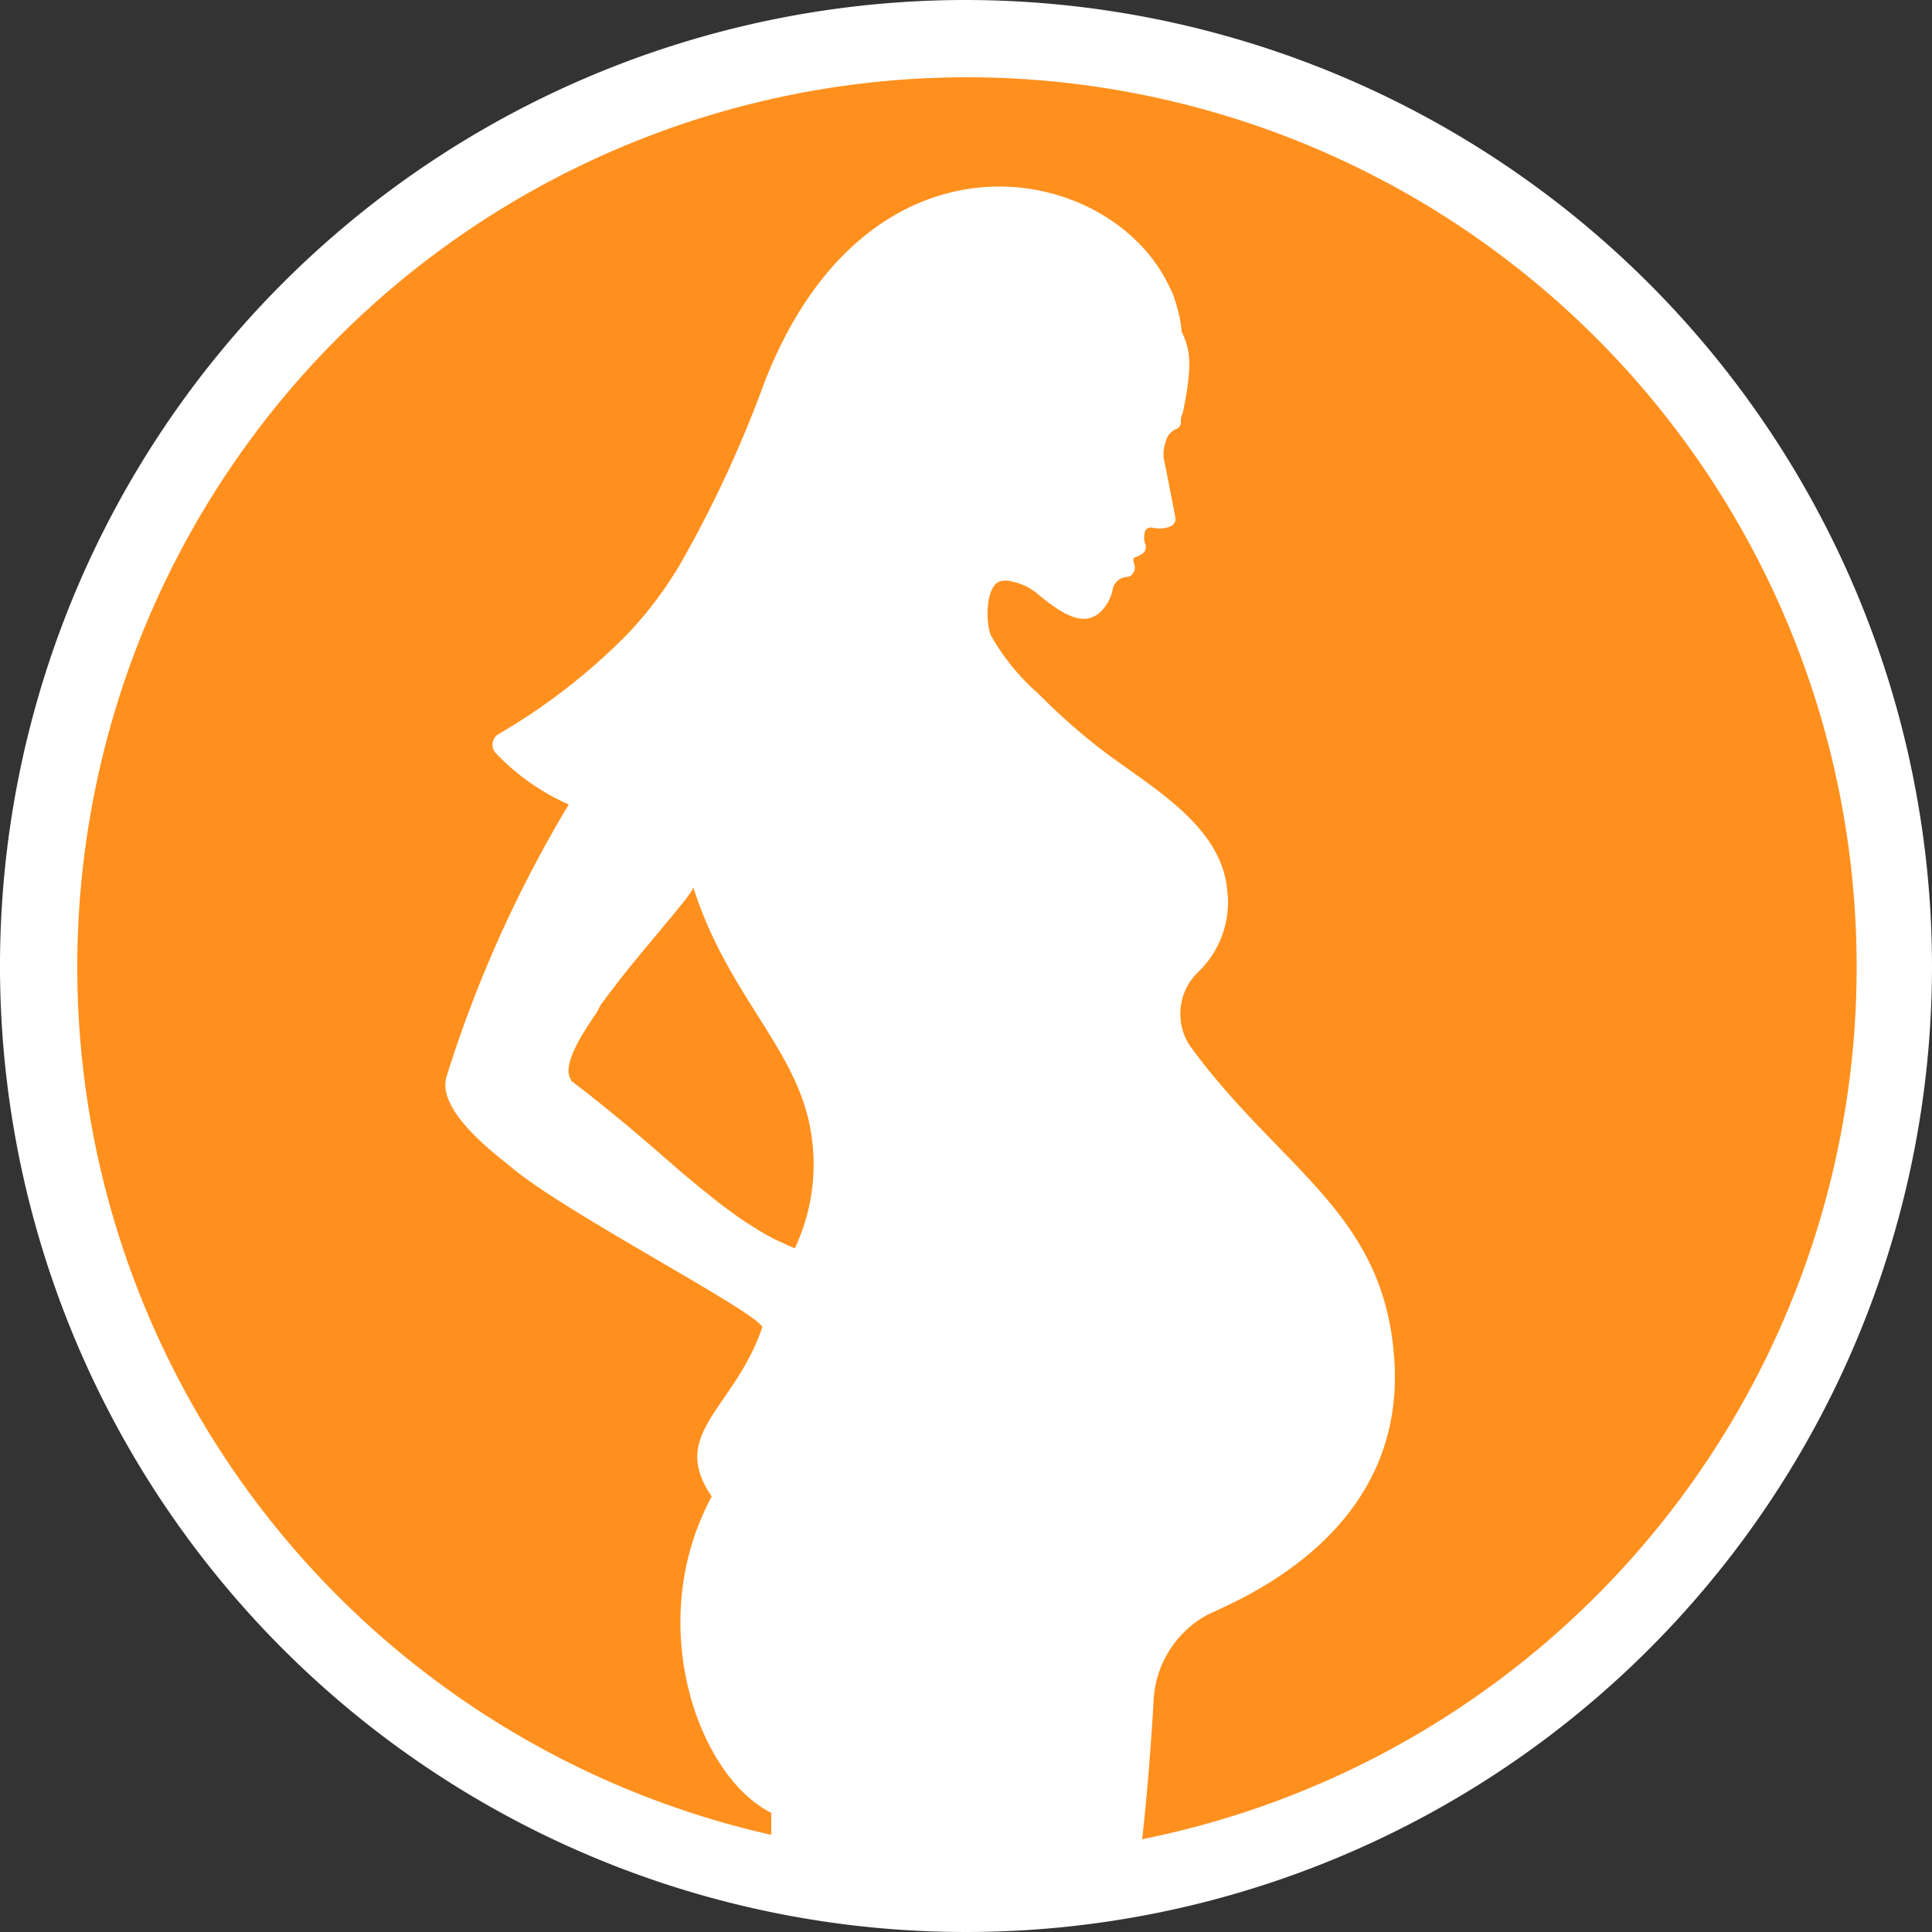
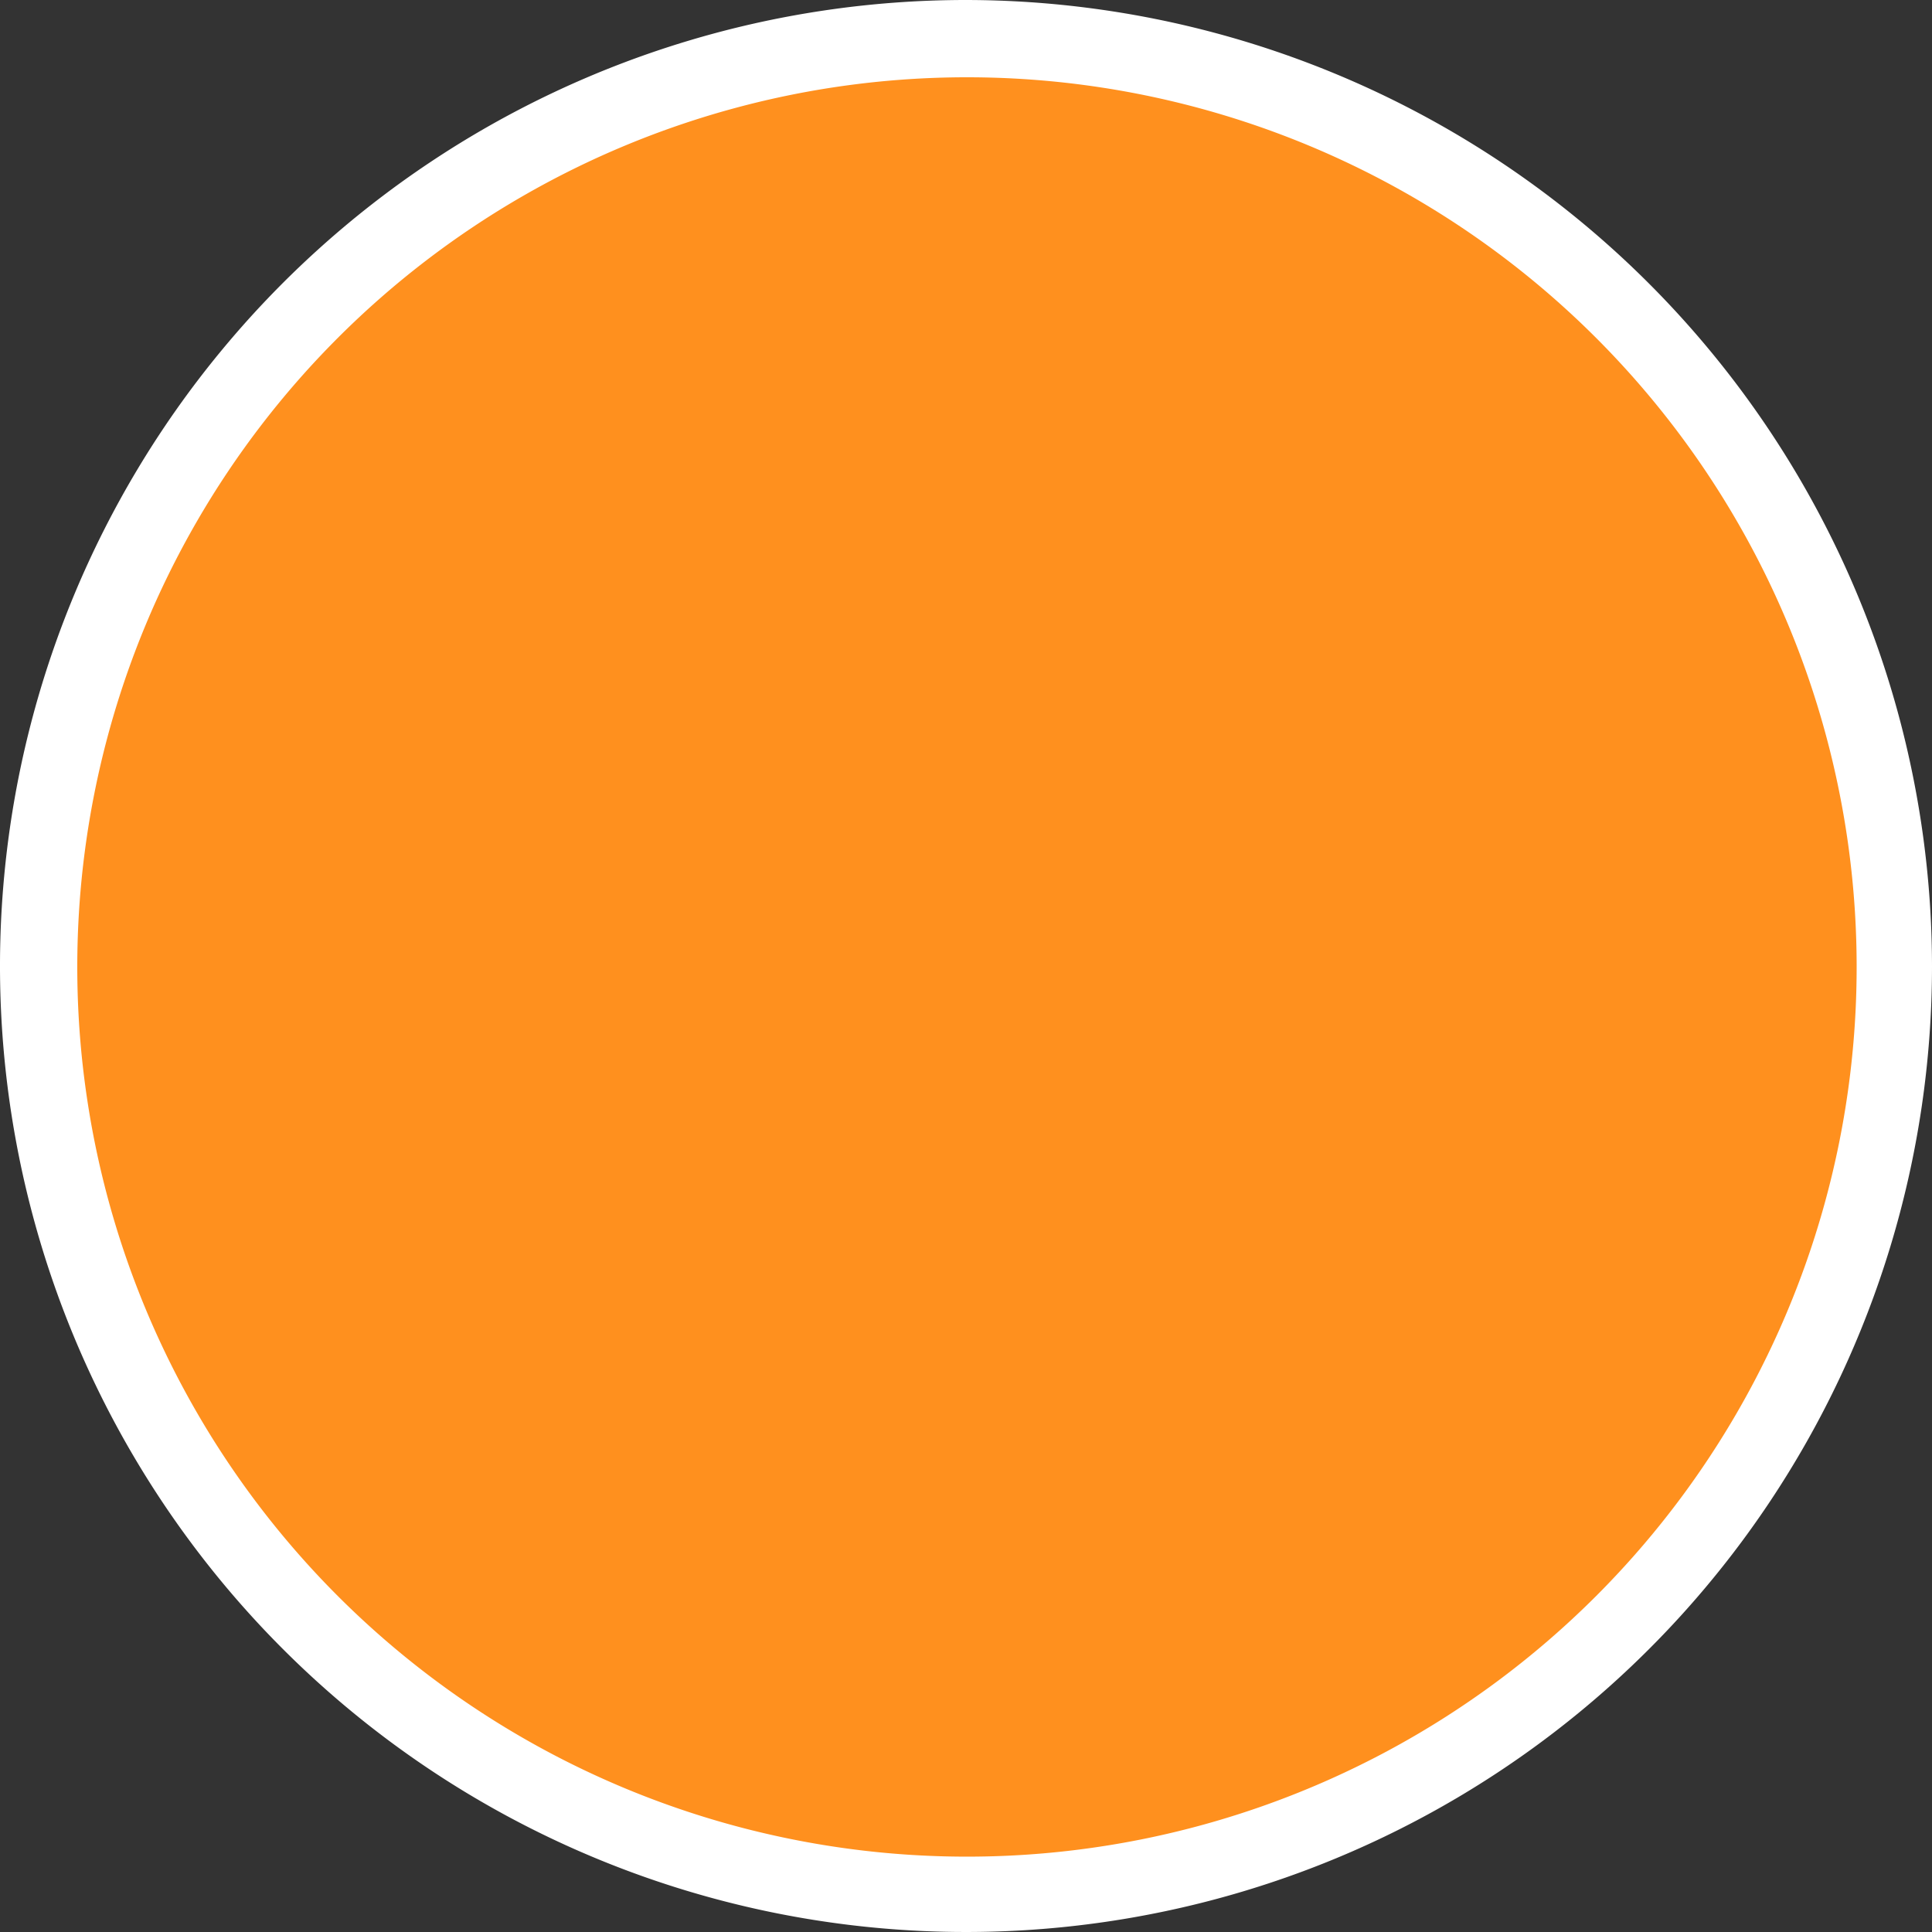
<svg xmlns="http://www.w3.org/2000/svg" id="Layer_1" data-name="Layer 1" viewBox="0 0 100 100">
  <rect x="0" y="0" width="100" height="100" fill="#333333" stroke="none" />
  <defs>
    <style>.cls-1{fill:#ff901e;}.cls-2{fill:#fff;}</style>
  </defs>
  <circle class="cls-1" cx="50" cy="50" r="46.15" />
  <path class="cls-2" d="M50,4A46.05,46.05,0,1,1,4,50,46.05,46.05,0,0,1,50,4M50,0a50,50,0,1,0,50,50A50.06,50.06,0,0,0,50,0Z" />
-   <path class="cls-2" d="M59,96.16c.33-2.53.59-6,.71-8.15a5.35,5.35,0,0,1,2.68-4.37l.15-.08h0c1.85-.87,10.21-4.28,9.63-13.16-.49-7.64-5.89-9.85-10.56-16.24a3,3,0,0,1,.42-3.86A5,5,0,0,0,63.51,46c-.35-3.48-4.35-5.48-6.78-7.42a32.21,32.21,0,0,1-3-2.69,11.52,11.52,0,0,1-2.44-3c-.26-.58-.31-2.47.44-2.79a1.11,1.11,0,0,1,.65,0,3,3,0,0,1,1.44.74c1.08.84,2.52,2,3.51.36a2.2,2.2,0,0,0,.27-.74.81.81,0,0,1,.73-.6.36.36,0,0,0,.3-.17.56.56,0,0,0,.11-.35L58.66,29c0-.07,0-.1.06-.14a2.41,2.41,0,0,0,.33-.15.44.44,0,0,0,.22-.58,1,1,0,0,1,0-.63.32.32,0,0,1,.36-.19c.43.1,1.33.06,1.2-.57-.2-1-.38-2-.58-2.93a1.8,1.8,0,0,1,.08-.92.94.94,0,0,1,.56-.69.35.35,0,0,0,.23-.32c0-.14,0-.27.06-.4s.09-.37.13-.56A13,13,0,0,0,61.56,19a3.86,3.86,0,0,0-.07-.89,4.12,4.12,0,0,0-.33-.95,6.06,6.06,0,0,0-.24-1.27c-.05-.22-.13-.43-.2-.64a3,3,0,0,0-.17-.36c-3-6.53-15.61-9-21,4.95A61.59,61.59,0,0,1,35.32,29a19.93,19.93,0,0,1-2.9,3.88h0A31.92,31.92,0,0,1,25.8,38a.64.64,0,0,0-.12,1,11.78,11.78,0,0,0,3.76,2.64,64.93,64.93,0,0,0-6.33,14.09c-.52,1.76,2.52,4,3.35,4.68,2.73,2.33,12.61,7.43,13,8.28-1.44,4.24-4.88,5.48-2.62,8.77-3.54,6.53-.72,14.48,3.08,16.37,0,.35,0,1.74,0,2.16A46.1,46.1,0,0,0,59,96.16ZM41.14,64.61h0l-.34-.14-.25-.12-.44-.2c-.25-.13-.51-.27-.76-.42l-.59-.37c-.39-.25-.78-.53-1.17-.82s-.57-.43-.85-.66-.46-.36-.68-.55l-.7-.58-1.06-.92-.62-.54-.47-.4-.38-.32-.1-.09-.66-.55L31,57.06l-.19-.15c-.38-.31-.78-.61-1.18-.92a.18.18,0,0,1-.07-.05l0-.06a.28.28,0,0,1-.08-.15c-.18-.45.1-1.21.63-2.13l.42-.67c.08-.11.15-.23.24-.35l.12-.18L31.1,52l.27-.36c.09-.13.18-.25.28-.37s.19-.25.28-.37l.29-.37c.64-.81,1.3-1.59,1.89-2.3l.13-.16,0,0,.22-.27.25-.29.23-.28.11-.14.2-.24.18-.23a2.74,2.74,0,0,0,.23-.31,2.22,2.22,0,0,0,.17-.24h0l0,0,.05-.1,0-.06h0c1.57,5,4.68,7.8,5.79,11.39A10.17,10.17,0,0,1,41.14,64.61Z" />
</svg>